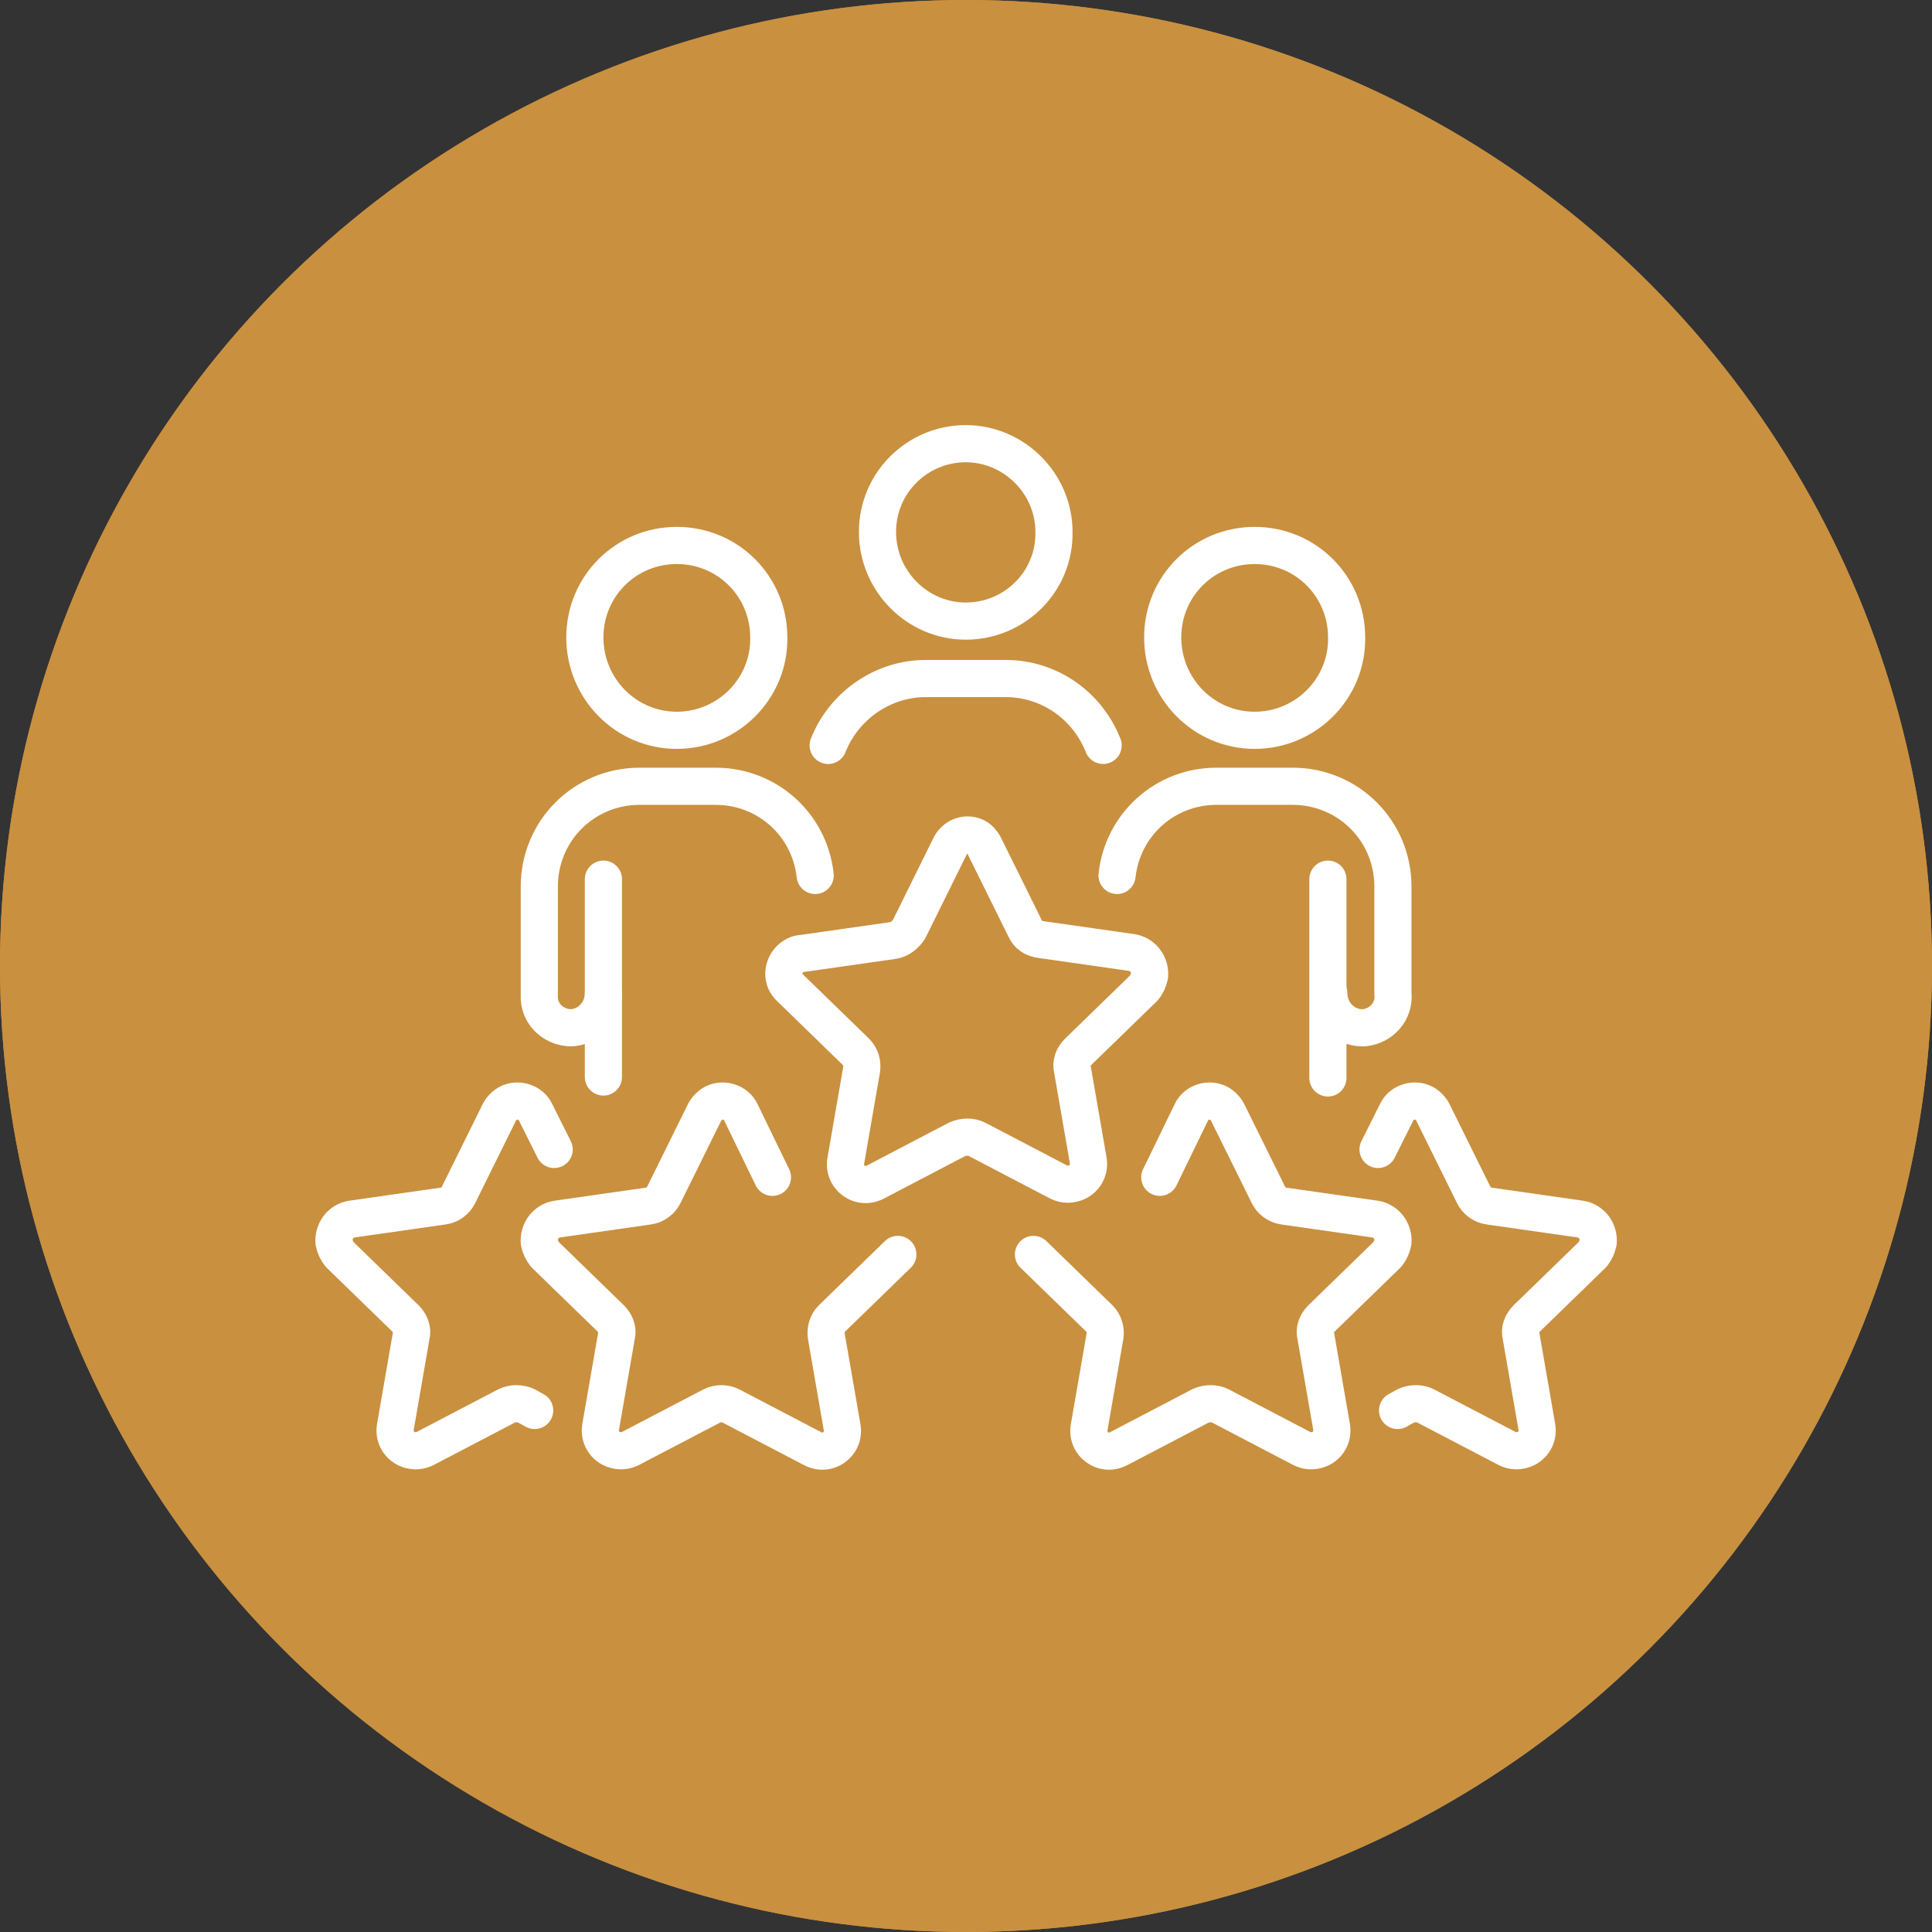
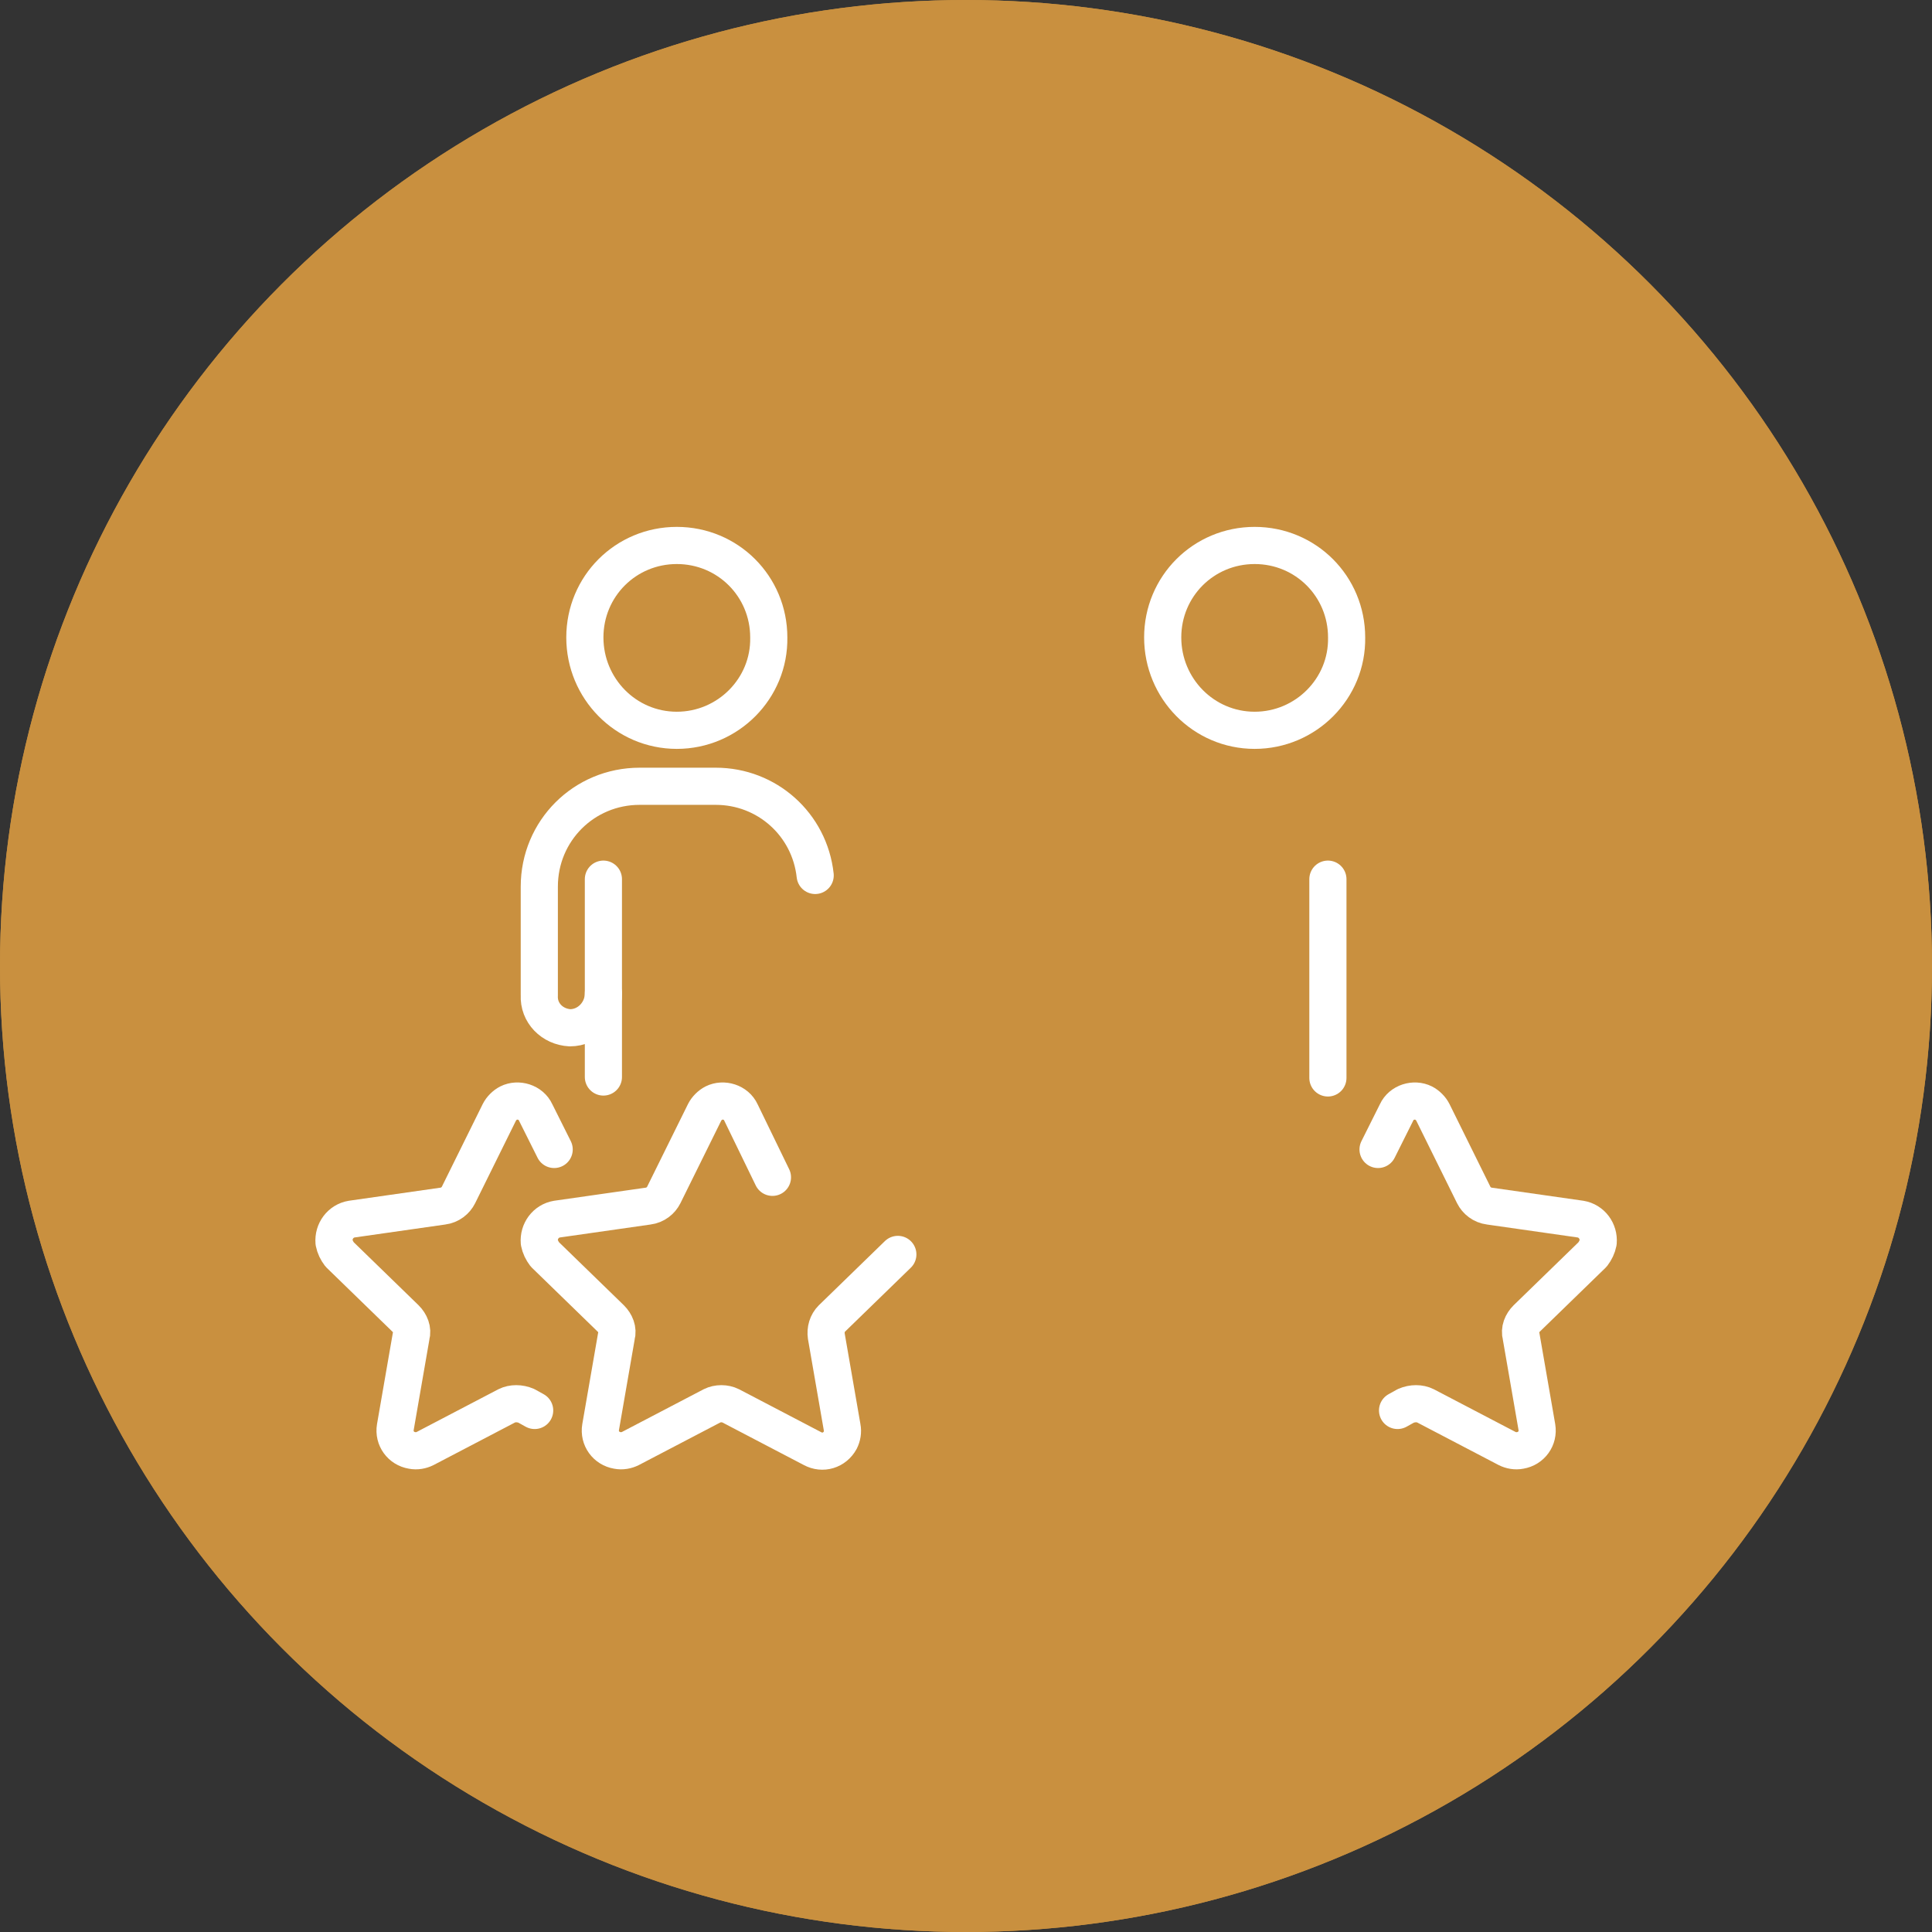
<svg xmlns="http://www.w3.org/2000/svg" version="1.1" id="Layer_1" x="0px" y="0px" viewBox="0 0 208 208" style="enable-background:new 0 0 208 208;" xml:space="preserve">
  <rect x="0" y="0" width="208" height="208" fill="#333333" stroke="none" />
  <style type="text/css">
	.st0{fill:#c9903f;}
	.st1{fill:none;stroke:#c9903f;stroke-width:5;}
	.st2{fill:none;stroke:#FFFFFF;stroke-width:4;stroke-linecap:round;stroke-linejoin:round;}
</style>
  <g id="passion-icon" transform="translate(-304 -1569)">
    <g id="Ellipse_1" transform="translate(304 1569)">
      <circle class="st0" cx="104" cy="104" r="104" />
      <circle class="st1" cx="104" cy="104" r="101.5" />
    </g>
    <g id="Group_65" transform="translate(-120.038 1370.651)">
-       <path id="Path_61" class="st2" d="M530,289.4l4.4,8.9c0.3,0.7,0.9,1.1,1.7,1.2l9.8,1.4c1.2,0.2,2,1.3,1.9,2.5    c-0.1,0.5-0.3,0.9-0.6,1.3l-7.1,6.9c-0.5,0.5-0.8,1.2-0.6,1.9l1.7,9.8c0.2,1.2-0.6,2.3-1.8,2.5c-0.5,0.1-1,0-1.4-0.2l-8.8-4.6    c-0.6-0.3-1.4-0.3-2.1,0l-8.8,4.6c-1.1,0.6-2.4,0.2-3-0.9c-0.2-0.4-0.3-0.9-0.2-1.4l1.7-9.8c0.1-0.7-0.1-1.4-0.6-1.9l-7.1-6.9    c-0.9-0.8-0.9-2.2,0-3.1c0.3-0.3,0.8-0.6,1.3-0.6l9.8-1.4c0.7-0.1,1.3-0.6,1.7-1.2l4.4-8.9c0.5-1.1,1.8-1.6,2.9-1    C529.4,288.6,529.8,289,530,289.4z" />
-       <path id="Path_62" class="st2" d="M548.9,325.1l3.4-7c0.5-1.1,1.9-1.5,2.9-1c0.4,0.2,0.8,0.6,1,1l4.4,8.9c0.3,0.6,0.9,1.1,1.7,1.2    l9.8,1.4c1.2,0.2,2,1.3,1.9,2.5c-0.1,0.5-0.3,0.9-0.6,1.3l-7.1,6.9c-0.5,0.5-0.8,1.2-0.6,1.9l1.7,9.8c0.2,1.2-0.6,2.3-1.8,2.5    c-0.5,0.1-1,0-1.4-0.2l-8.8-4.6c-0.6-0.3-1.4-0.3-2.1,0l-8.8,4.6c-1.1,0.6-2.4,0.2-3-0.9c-0.2-0.4-0.3-0.9-0.2-1.4l1.7-9.8    c0.1-0.7-0.1-1.4-0.6-1.9l-7.1-6.9" />
      <path id="Path_63" class="st2" d="M507.2,325.1l-3.4-7c-0.5-1.1-1.9-1.5-2.9-1c-0.4,0.2-0.8,0.6-1,1l-4.4,8.9    c-0.3,0.6-0.9,1.1-1.7,1.2l-9.8,1.4c-1.2,0.2-2,1.3-1.9,2.5c0.1,0.5,0.3,0.9,0.6,1.3l7.1,6.9c0.5,0.5,0.8,1.2,0.6,1.9l-1.7,9.8    c-0.2,1.2,0.6,2.3,1.8,2.5c0.5,0.1,1,0,1.4-0.2l8.8-4.6c0.6-0.3,1.4-0.3,2,0l8.8,4.6c1.1,0.6,2.4,0.2,3-0.9    c0.2-0.4,0.3-0.9,0.2-1.4l-1.7-9.8c-0.1-0.7,0.1-1.4,0.6-1.9l7.1-6.9" />
      <path id="Path_64" class="st2" d="M483.7,322.1l-2-4c-0.5-1.1-1.9-1.5-2.9-1c-0.4,0.2-0.8,0.6-1,1l-4.4,8.9    c-0.3,0.6-0.9,1.1-1.7,1.2l-9.8,1.4c-1.2,0.2-2,1.3-1.9,2.5c0.1,0.5,0.3,0.9,0.6,1.3l7.1,6.9c0.5,0.5,0.8,1.2,0.6,1.9l-1.7,9.8    c-0.2,1.2,0.6,2.3,1.8,2.5c0.5,0.1,1,0,1.4-0.2l8.8-4.6c0.6-0.3,1.4-0.3,2.1,0l0.9,0.5" />
      <path id="Path_65" class="st2" d="M572.4,322.1l2-4c0.5-1.1,1.9-1.5,2.9-1c0.4,0.2,0.8,0.6,1,1l4.4,8.9c0.3,0.6,0.9,1.1,1.7,1.2    l9.8,1.4c1.2,0.2,2,1.3,1.9,2.5c-0.1,0.5-0.3,0.9-0.6,1.3l-7.1,6.9c-0.5,0.5-0.8,1.2-0.6,1.9l1.7,9.8c0.2,1.2-0.6,2.3-1.8,2.5    c-0.5,0.1-1,0-1.4-0.2l-8.8-4.6c-0.6-0.3-1.4-0.3-2.1,0l-0.9,0.5" />
      <g id="Group_62" transform="translate(518.509 246.116)">
-         <path id="Path_66" class="st2" d="M9.5,19.1C4.3,19.1,0,14.8,0,9.5S4.3,0,9.5,0s9.5,4.3,9.5,9.5l0,0     C19.1,14.8,14.8,19.1,9.5,19.1C9.5,19.1,9.5,19.1,9.5,19.1z" />
-       </g>
-       <path id="Path_67" class="st2" d="M513.2,278.6c1.7-4.3,5.9-7.2,10.5-7.2h8.6c4.7,0,8.8,2.9,10.5,7.2" />
+         </g>
      <g id="Group_63" transform="translate(549.215 257.074)">
        <path id="Path_68" class="st2" d="M9.9,19.9C4.4,19.9,0,15.4,0,9.9S4.4,0,9.9,0s9.9,4.4,9.9,9.9C19.9,15.4,15.4,19.9,9.9,19.9     C9.9,19.9,9.9,19.9,9.9,19.9z" />
      </g>
      <path id="Path_69" class="st2" d="M567,314.4V293" />
-       <path id="Path_70" class="st2" d="M544.3,292.6c0.6-5.5,5.2-9.6,10.7-9.6h8.2c6,0,10.8,4.8,10.8,10.8l0,0v11.5    c0.2,1.9-1.2,3.5-3.1,3.7c-0.1,0-0.1,0-0.2,0c-2,0-3.6-1.7-3.6-3.7" />
      <g id="Group_64" transform="translate(487.004 257.074)">
        <path id="Path_71" class="st2" d="M9.9,19.9C4.4,19.9,0,15.4,0,9.9S4.4,0,9.9,0c5.5,0,9.9,4.4,9.9,9.9     C19.9,15.4,15.4,19.9,9.9,19.9C9.9,19.9,9.9,19.9,9.9,19.9z" />
      </g>
      <path id="Path_72" class="st2" d="M489,293v21.3" />
      <path id="Path_73" class="st2" d="M489,305.3c0,2-1.6,3.7-3.6,3.7c-1.9-0.1-3.4-1.6-3.3-3.5c0-0.1,0-0.1,0-0.2v-11.5    c0-6,4.8-10.8,10.8-10.8h8.2c5.5,0,10.1,4.1,10.7,9.6" />
    </g>
  </g>
</svg>